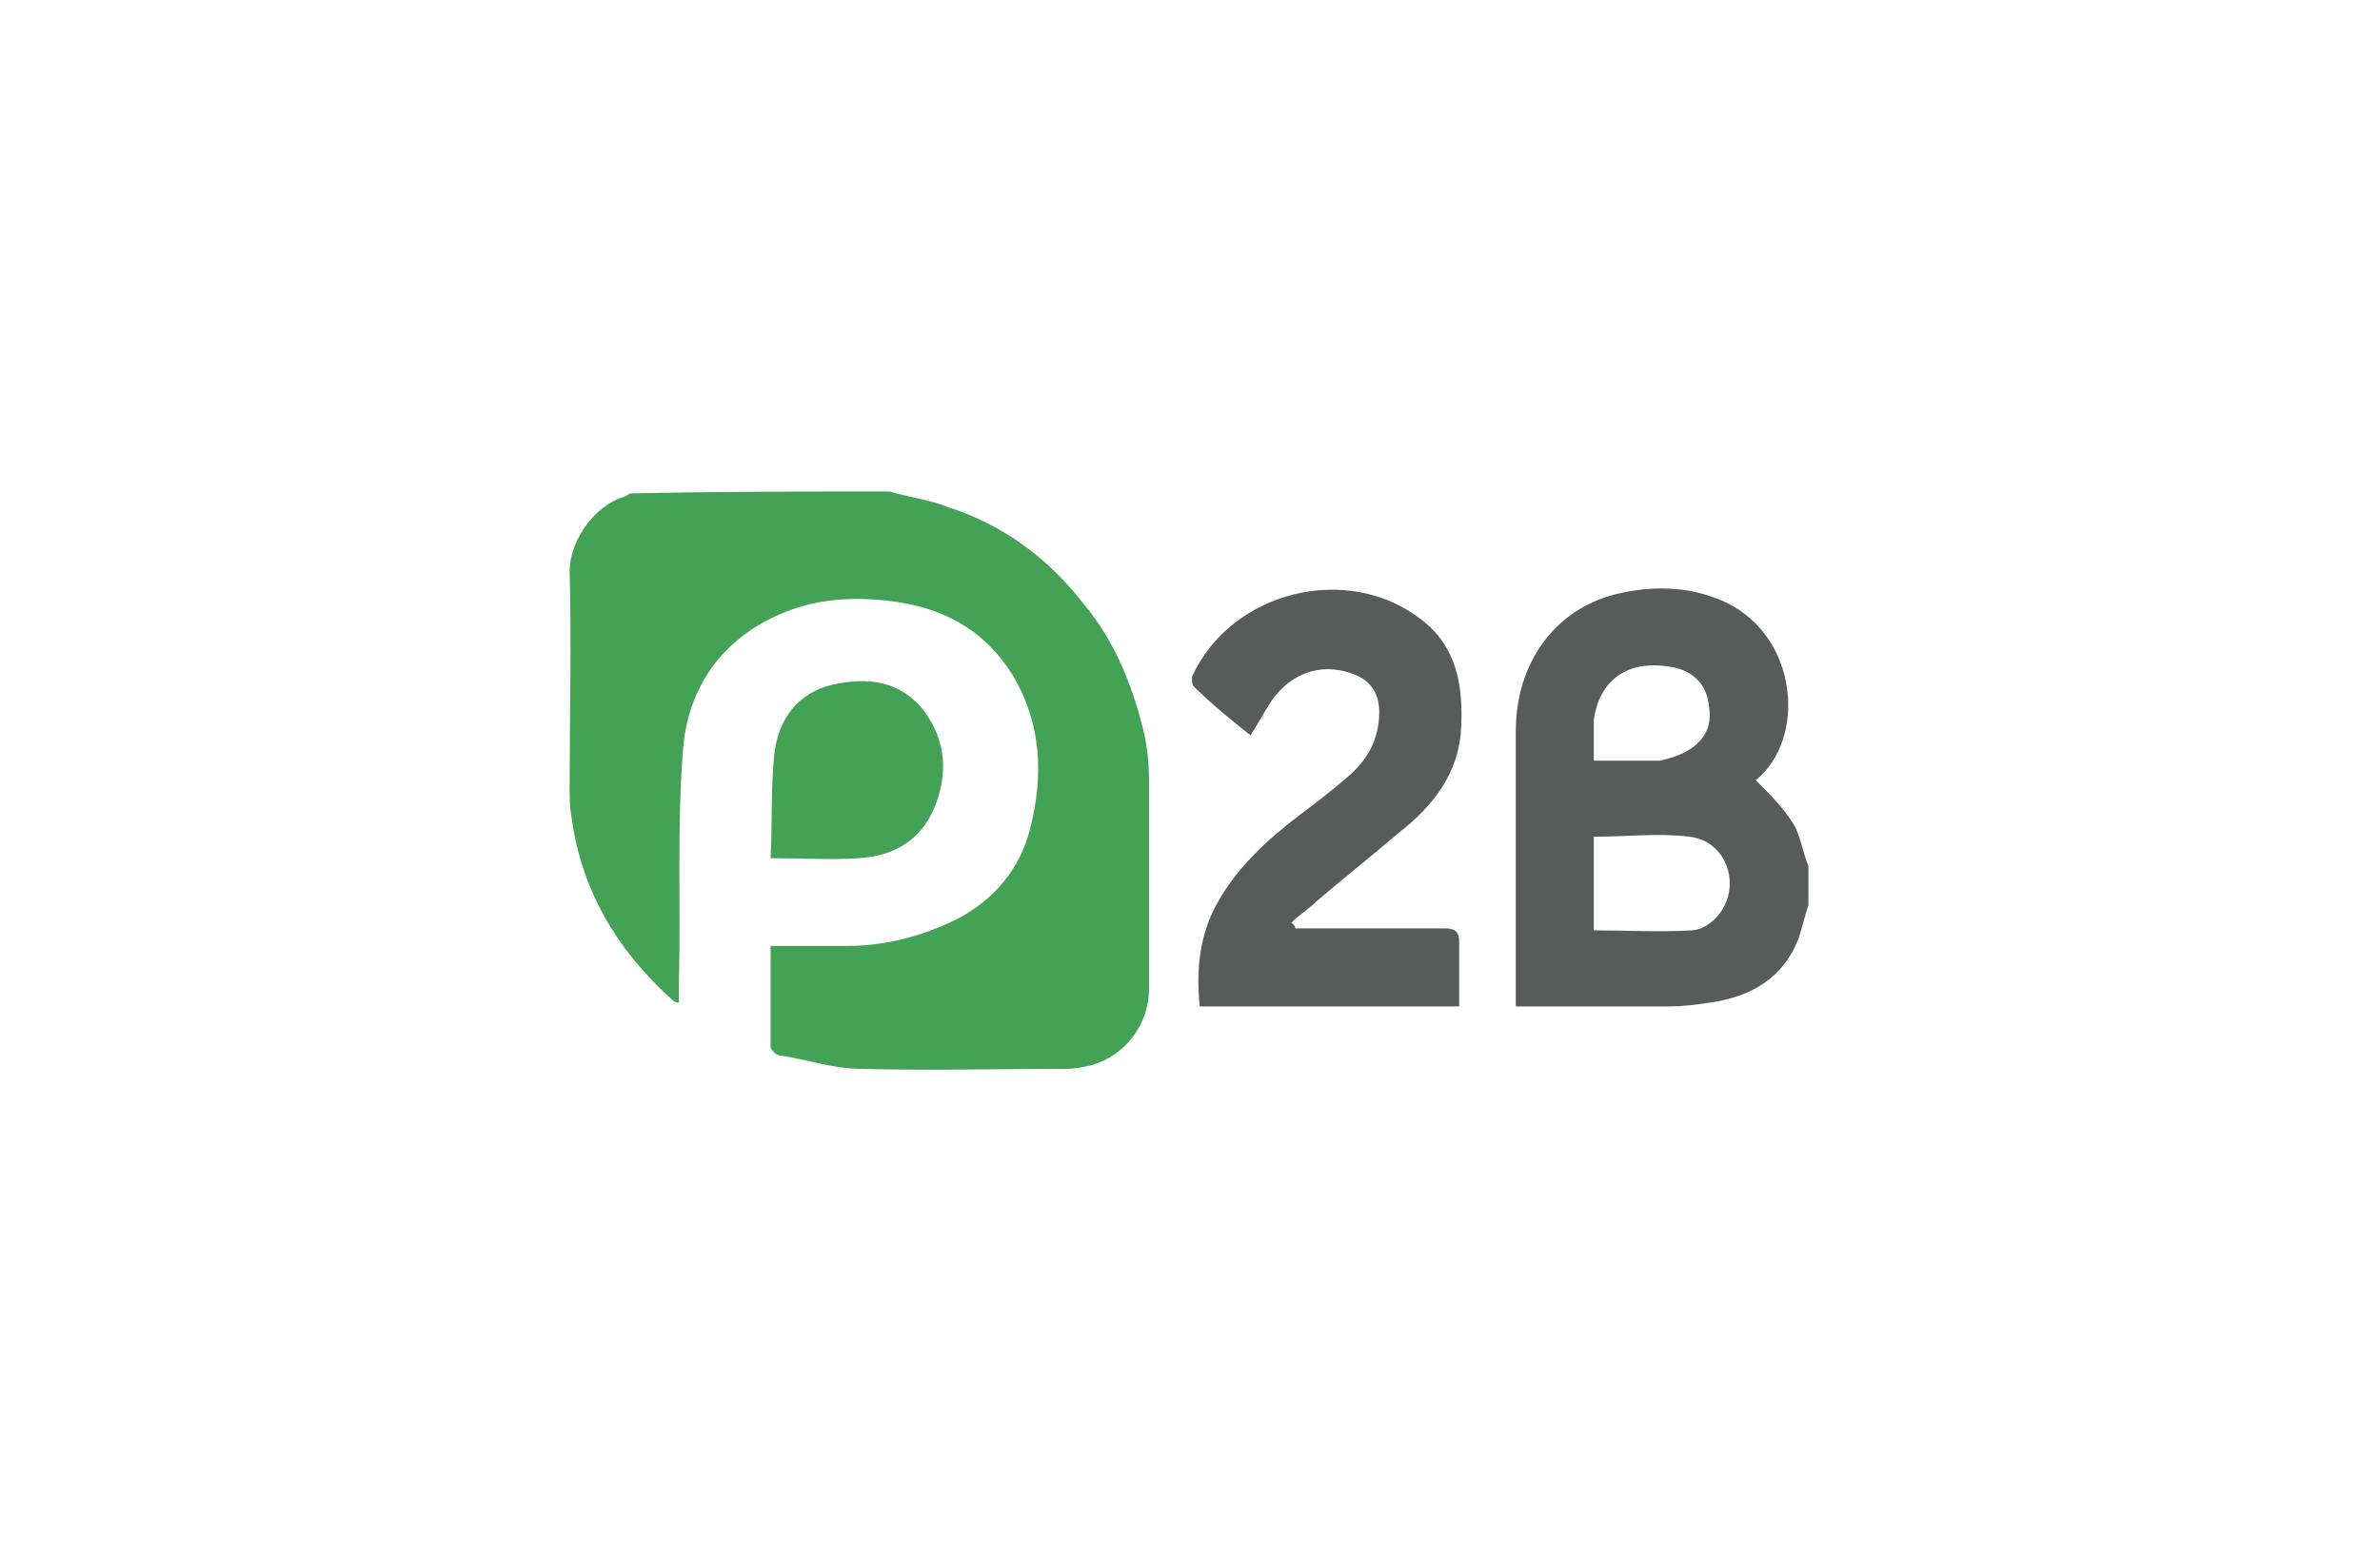
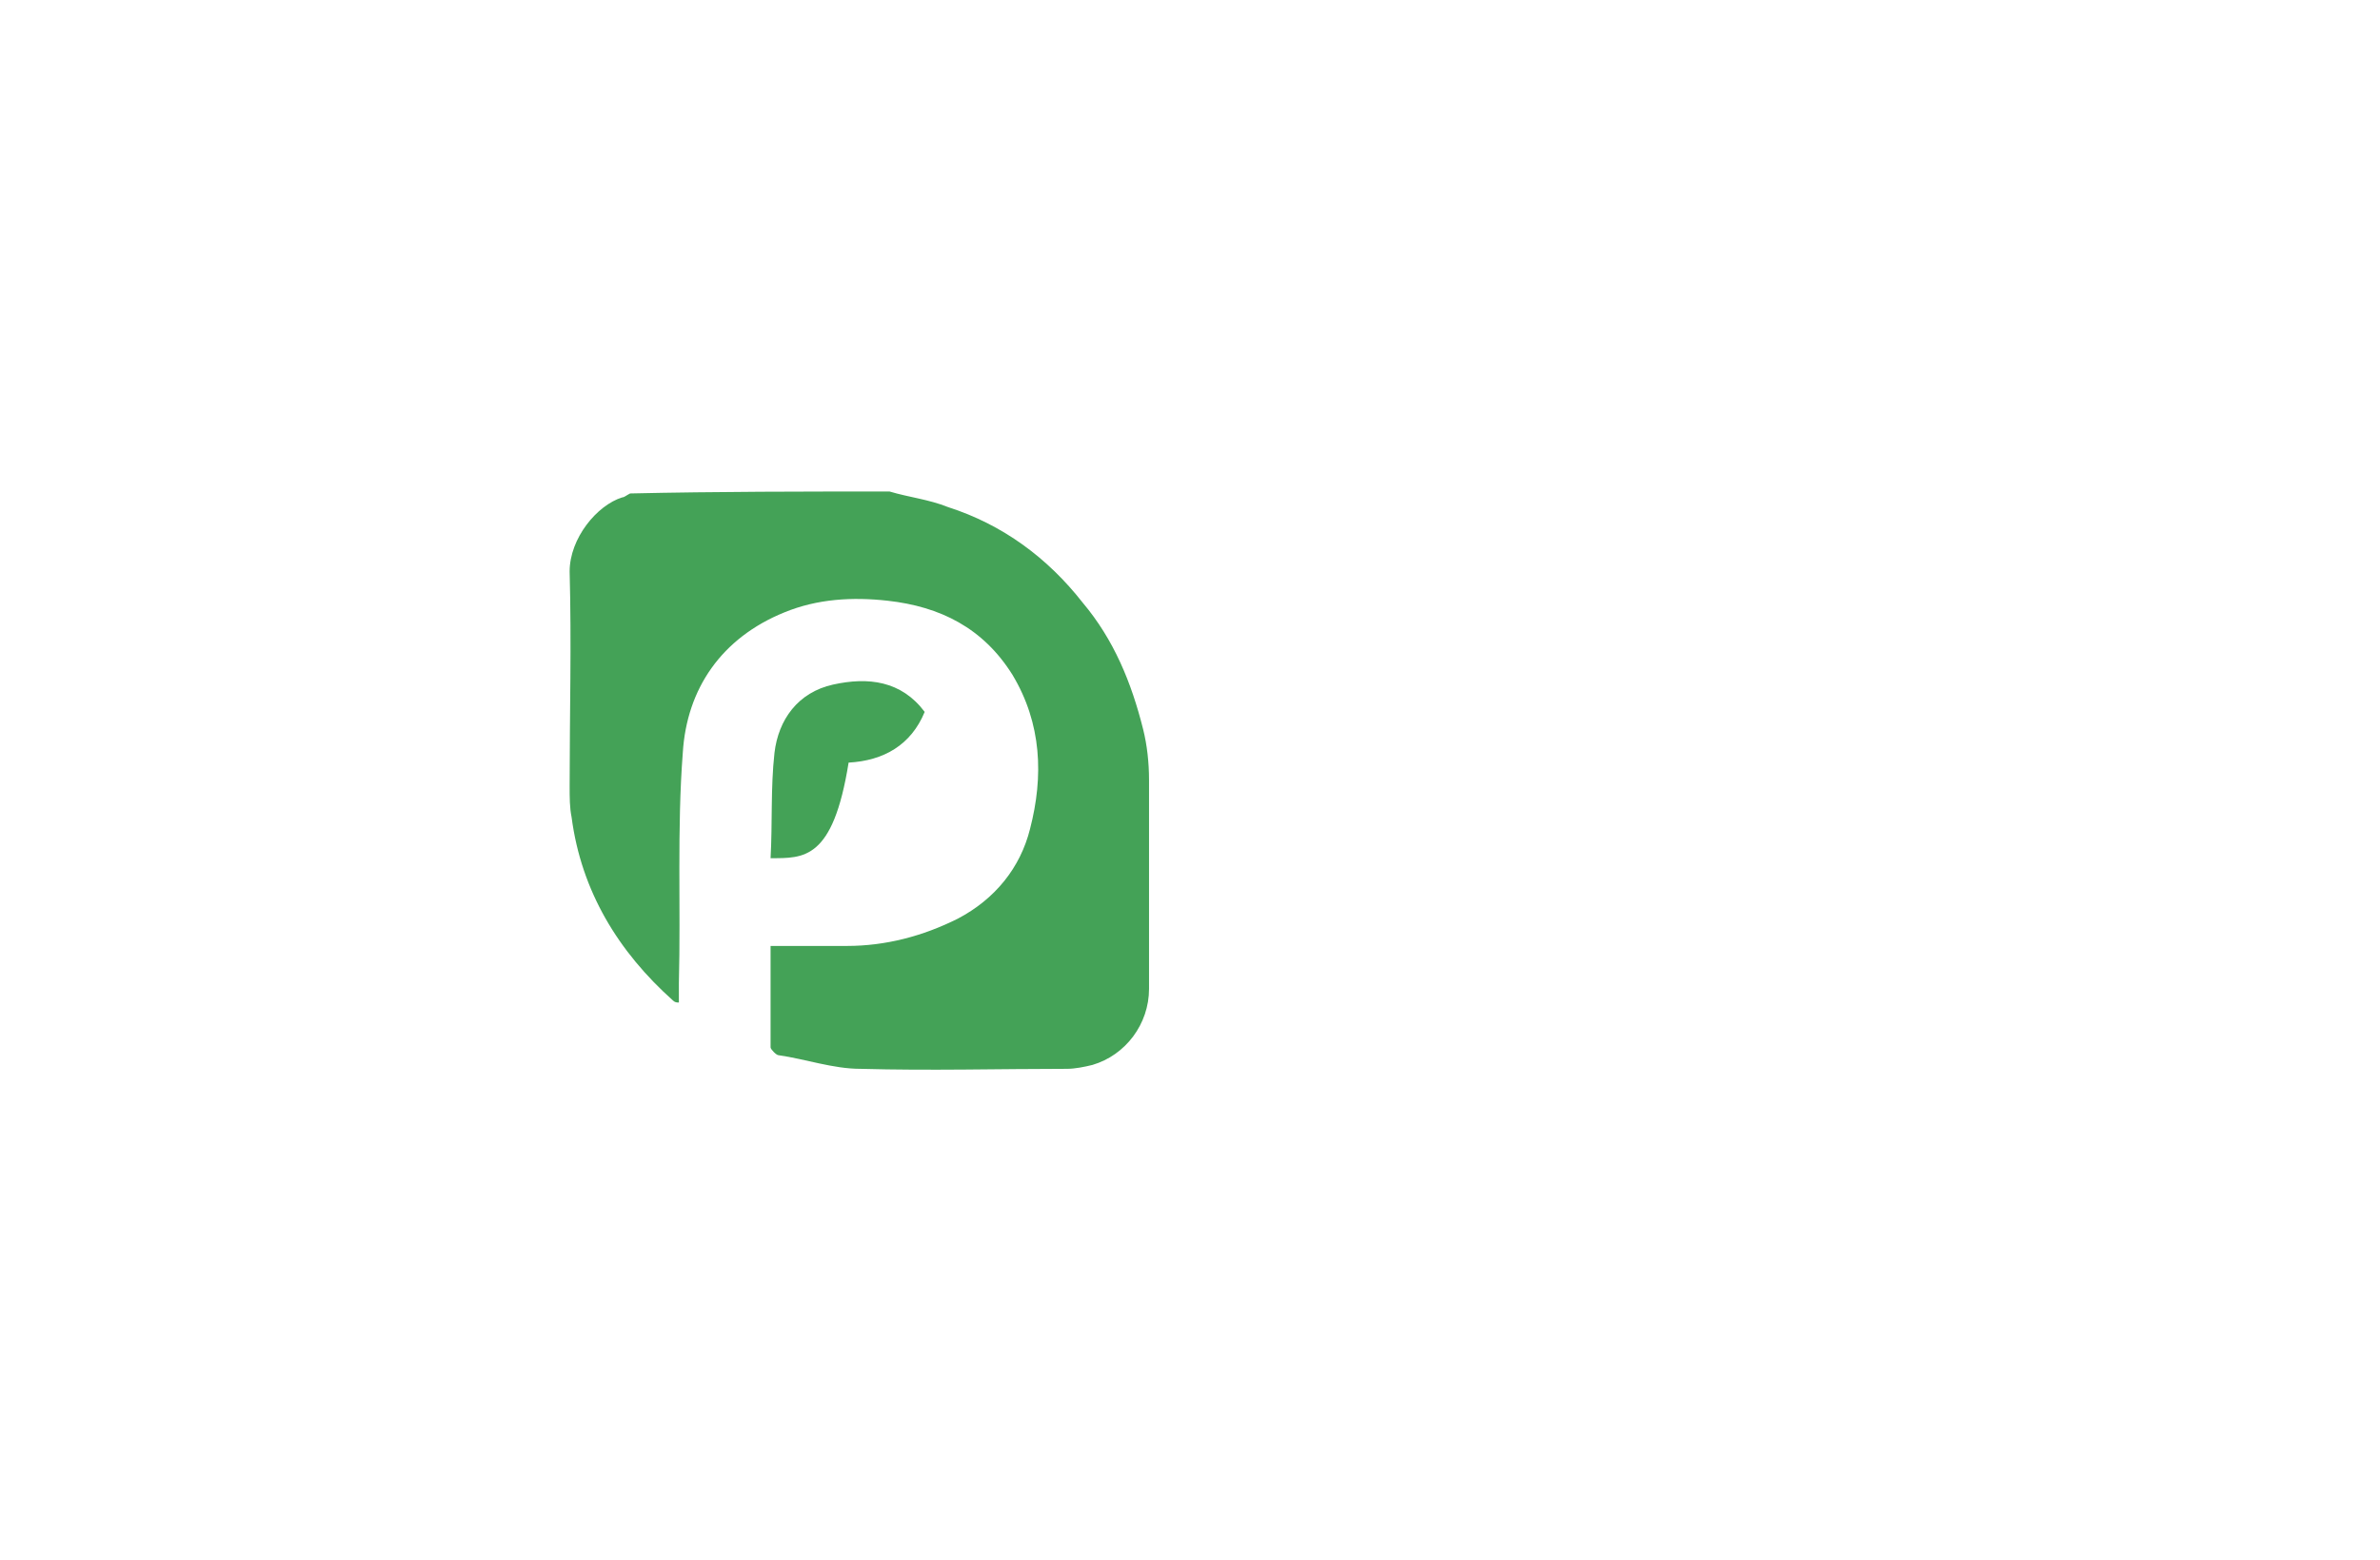
<svg xmlns="http://www.w3.org/2000/svg" id="Capa_1" x="0px" y="0px" viewBox="0 0 122 80" style="enable-background:new 0 0 122 80;" xml:space="preserve">
  <style type="text/css">	.st0{fill:#44A257;}	.st1{fill:#595A5A;}</style>
  <g id="D9bK68.tif">
    <g>
      <path class="st0" d="M45.6,25.2c1,0.3,2,0.4,3,0.8c2.8,0.9,5.1,2.6,6.9,4.9c1.6,1.9,2.5,4.1,3.1,6.5c0.2,0.8,0.3,1.7,0.3,2.6   c0,3.6,0,7.1,0,10.7c0,1.8-1.2,3.4-2.9,3.9c-0.4,0.1-0.9,0.2-1.3,0.2c-3.5,0-7,0.1-10.6,0c-1.4,0-2.8-0.5-4.2-0.7   c-0.1,0-0.4-0.3-0.4-0.4c0-1.7,0-3.4,0-5.2c1.3,0,2.6,0,3.9,0c2,0,3.9-0.5,5.7-1.4c1.9-1,3.2-2.6,3.7-4.6c0.7-2.7,0.6-5.4-0.9-7.9   c-1.5-2.4-3.7-3.5-6.4-3.8c-1.8-0.2-3.6-0.1-5.3,0.6c-3.2,1.3-5,3.9-5.2,7.2c-0.3,3.9-0.1,7.9-0.2,11.8c0,0.3,0,0.6,0,1   c-0.1,0-0.2,0-0.3-0.1c-2.8-2.5-4.7-5.6-5.2-9.4c-0.1-0.5-0.1-1-0.1-1.6c0-3.7,0.1-7.3,0-11c0-1.7,1.4-3.4,2.7-3.8   c0.1,0,0.2-0.1,0.4-0.2C36.8,25.2,41.2,25.2,45.6,25.2z" />
-       <path class="st1" d="M92.7,46.4c-0.2,0.6-0.3,1.1-0.5,1.7c-0.8,2.1-2.5,3-4.5,3.3c-0.7,0.1-1.4,0.2-2.1,0.2c-2.4,0-4.7,0-7.1,0   c-0.2,0-0.5,0-0.8,0c0-0.3,0-0.5,0-0.7c0-4.5,0-8.9,0-13.4c0-3.6,2.1-6.4,5.4-7.1c1.9-0.4,3.7-0.3,5.4,0.5c3.7,1.8,4.1,7,1.5,9.1   c0,0-0.1,0.1,0,0c0.7,0.7,1.4,1.4,1.9,2.2c0.4,0.6,0.5,1.5,0.8,2.2C92.7,45.2,92.7,45.8,92.7,46.4z M81.7,47.7c1.7,0,3.4,0.1,5,0   c0.5,0,1.1-0.4,1.4-0.8c1.2-1.5,0.4-3.8-1.5-4c-1.6-0.2-3.2,0-4.9,0c0,0.1,0,0.2,0,0.4C81.7,44.7,81.7,46.2,81.7,47.7z M81.7,39   c0.9,0,1.8,0,2.7,0c0.2,0,0.5,0,0.7,0c0.4-0.1,0.8-0.2,1.2-0.4c1-0.5,1.5-1.3,1.3-2.4c-0.1-1.1-0.8-1.8-1.9-2   c-2.2-0.4-3.7,0.6-4,2.7C81.7,37.6,81.7,38.2,81.7,39z" />
-       <path class="st1" d="M66.4,47.6c0.6,0,1.3,0,1.9,0c1.9,0,3.9,0,5.8,0c0.5,0,0.7,0.2,0.7,0.7c0,1.1,0,2.2,0,3.3   c-4.5,0-8.8,0-13.3,0c-0.2-1.9,0-3.7,0.9-5.3c1-1.8,2.5-3.2,4.2-4.5c0.8-0.6,1.6-1.2,2.4-1.9c1.1-0.9,1.7-2,1.7-3.4   c0-1-0.5-1.7-1.5-2c-1.5-0.5-3,0-4,1.4c-0.4,0.6-0.7,1.2-1.1,1.8c-1-0.8-2-1.6-2.9-2.5c-0.1-0.1-0.1-0.3-0.1-0.5   c2-4.4,8-5.9,11.8-2.9c1.8,1.4,2.1,3.4,2,5.5c-0.1,2.3-1.4,4-3.2,5.4c-1.4,1.2-2.8,2.3-4.2,3.5c-0.4,0.4-0.9,0.7-1.3,1.1   C66.3,47.4,66.4,47.5,66.4,47.6z" />
-       <path class="st0" d="M39.5,44c0.1-1.8,0-3.6,0.2-5.4c0.2-1.7,1.2-3.1,3-3.5c1.8-0.4,3.5-0.2,4.7,1.4c1.1,1.5,1.2,3.2,0.5,4.9   c-0.7,1.7-2.1,2.5-3.9,2.6C42.7,44.1,41.2,44,39.5,44z" />
+       <path class="st0" d="M39.5,44c0.1-1.8,0-3.6,0.2-5.4c0.2-1.7,1.2-3.1,3-3.5c1.8-0.4,3.5-0.2,4.7,1.4c-0.7,1.7-2.1,2.5-3.9,2.6C42.7,44.1,41.2,44,39.5,44z" />
    </g>
  </g>
</svg>